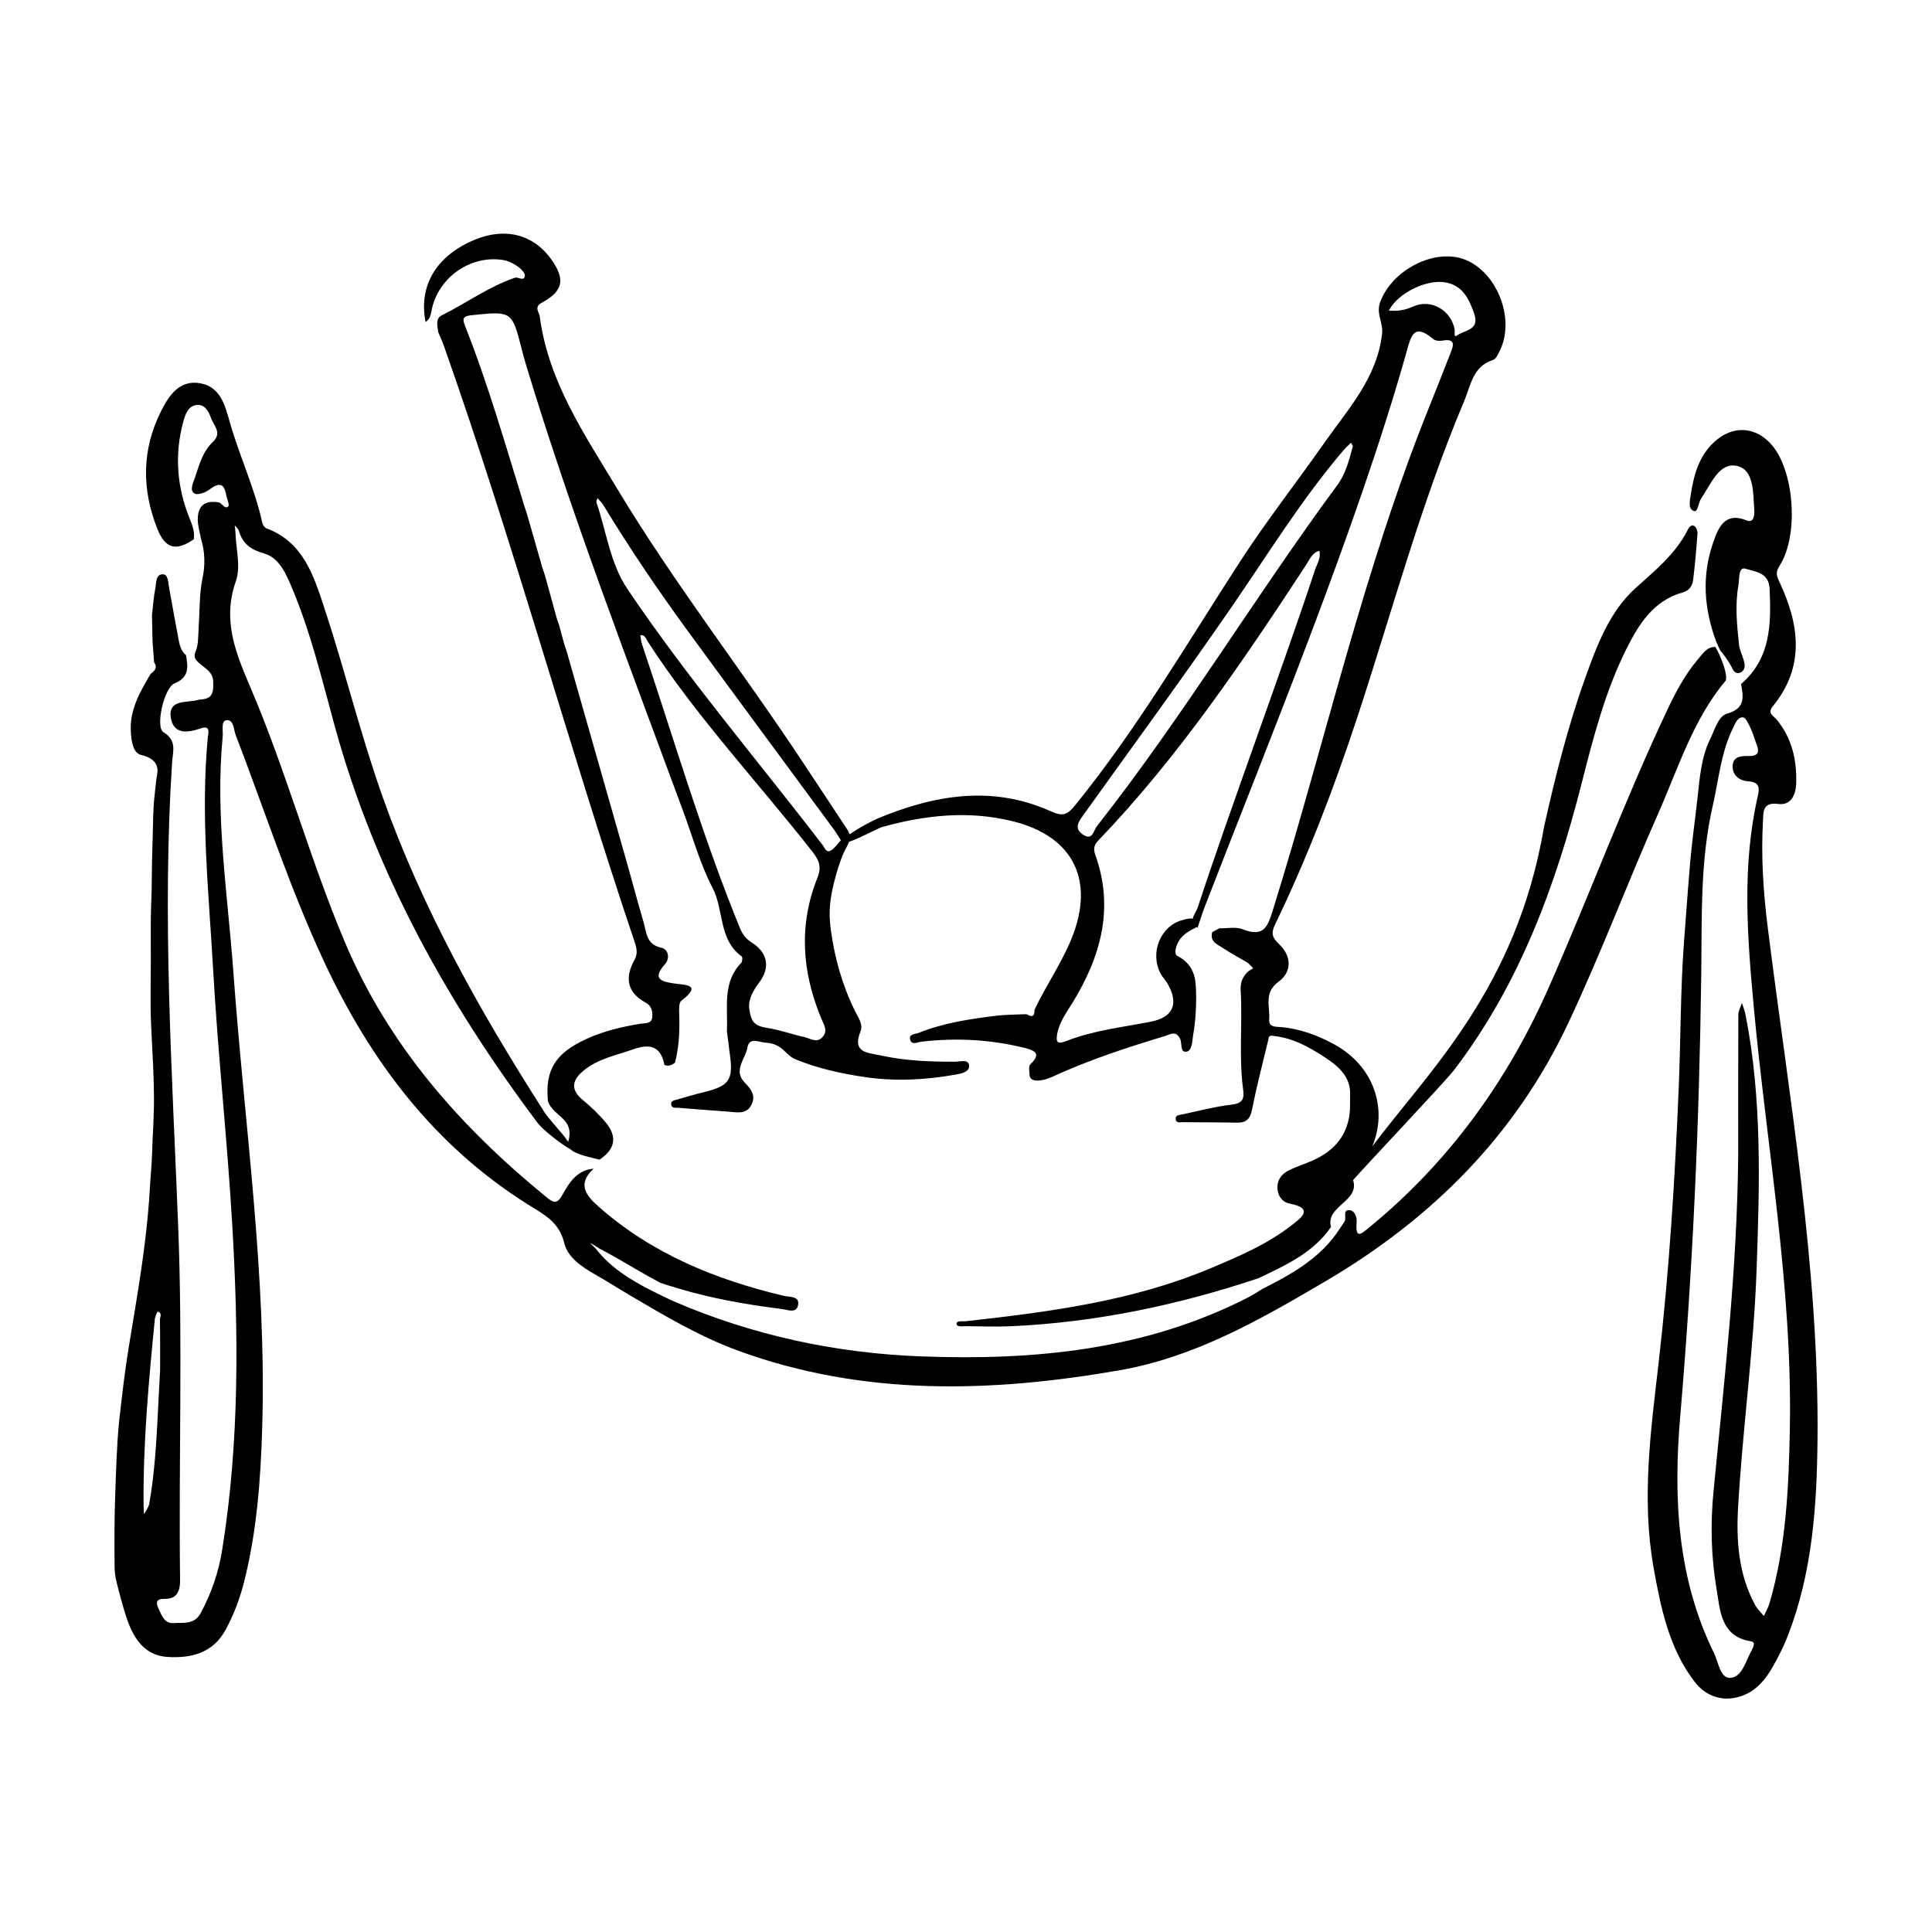
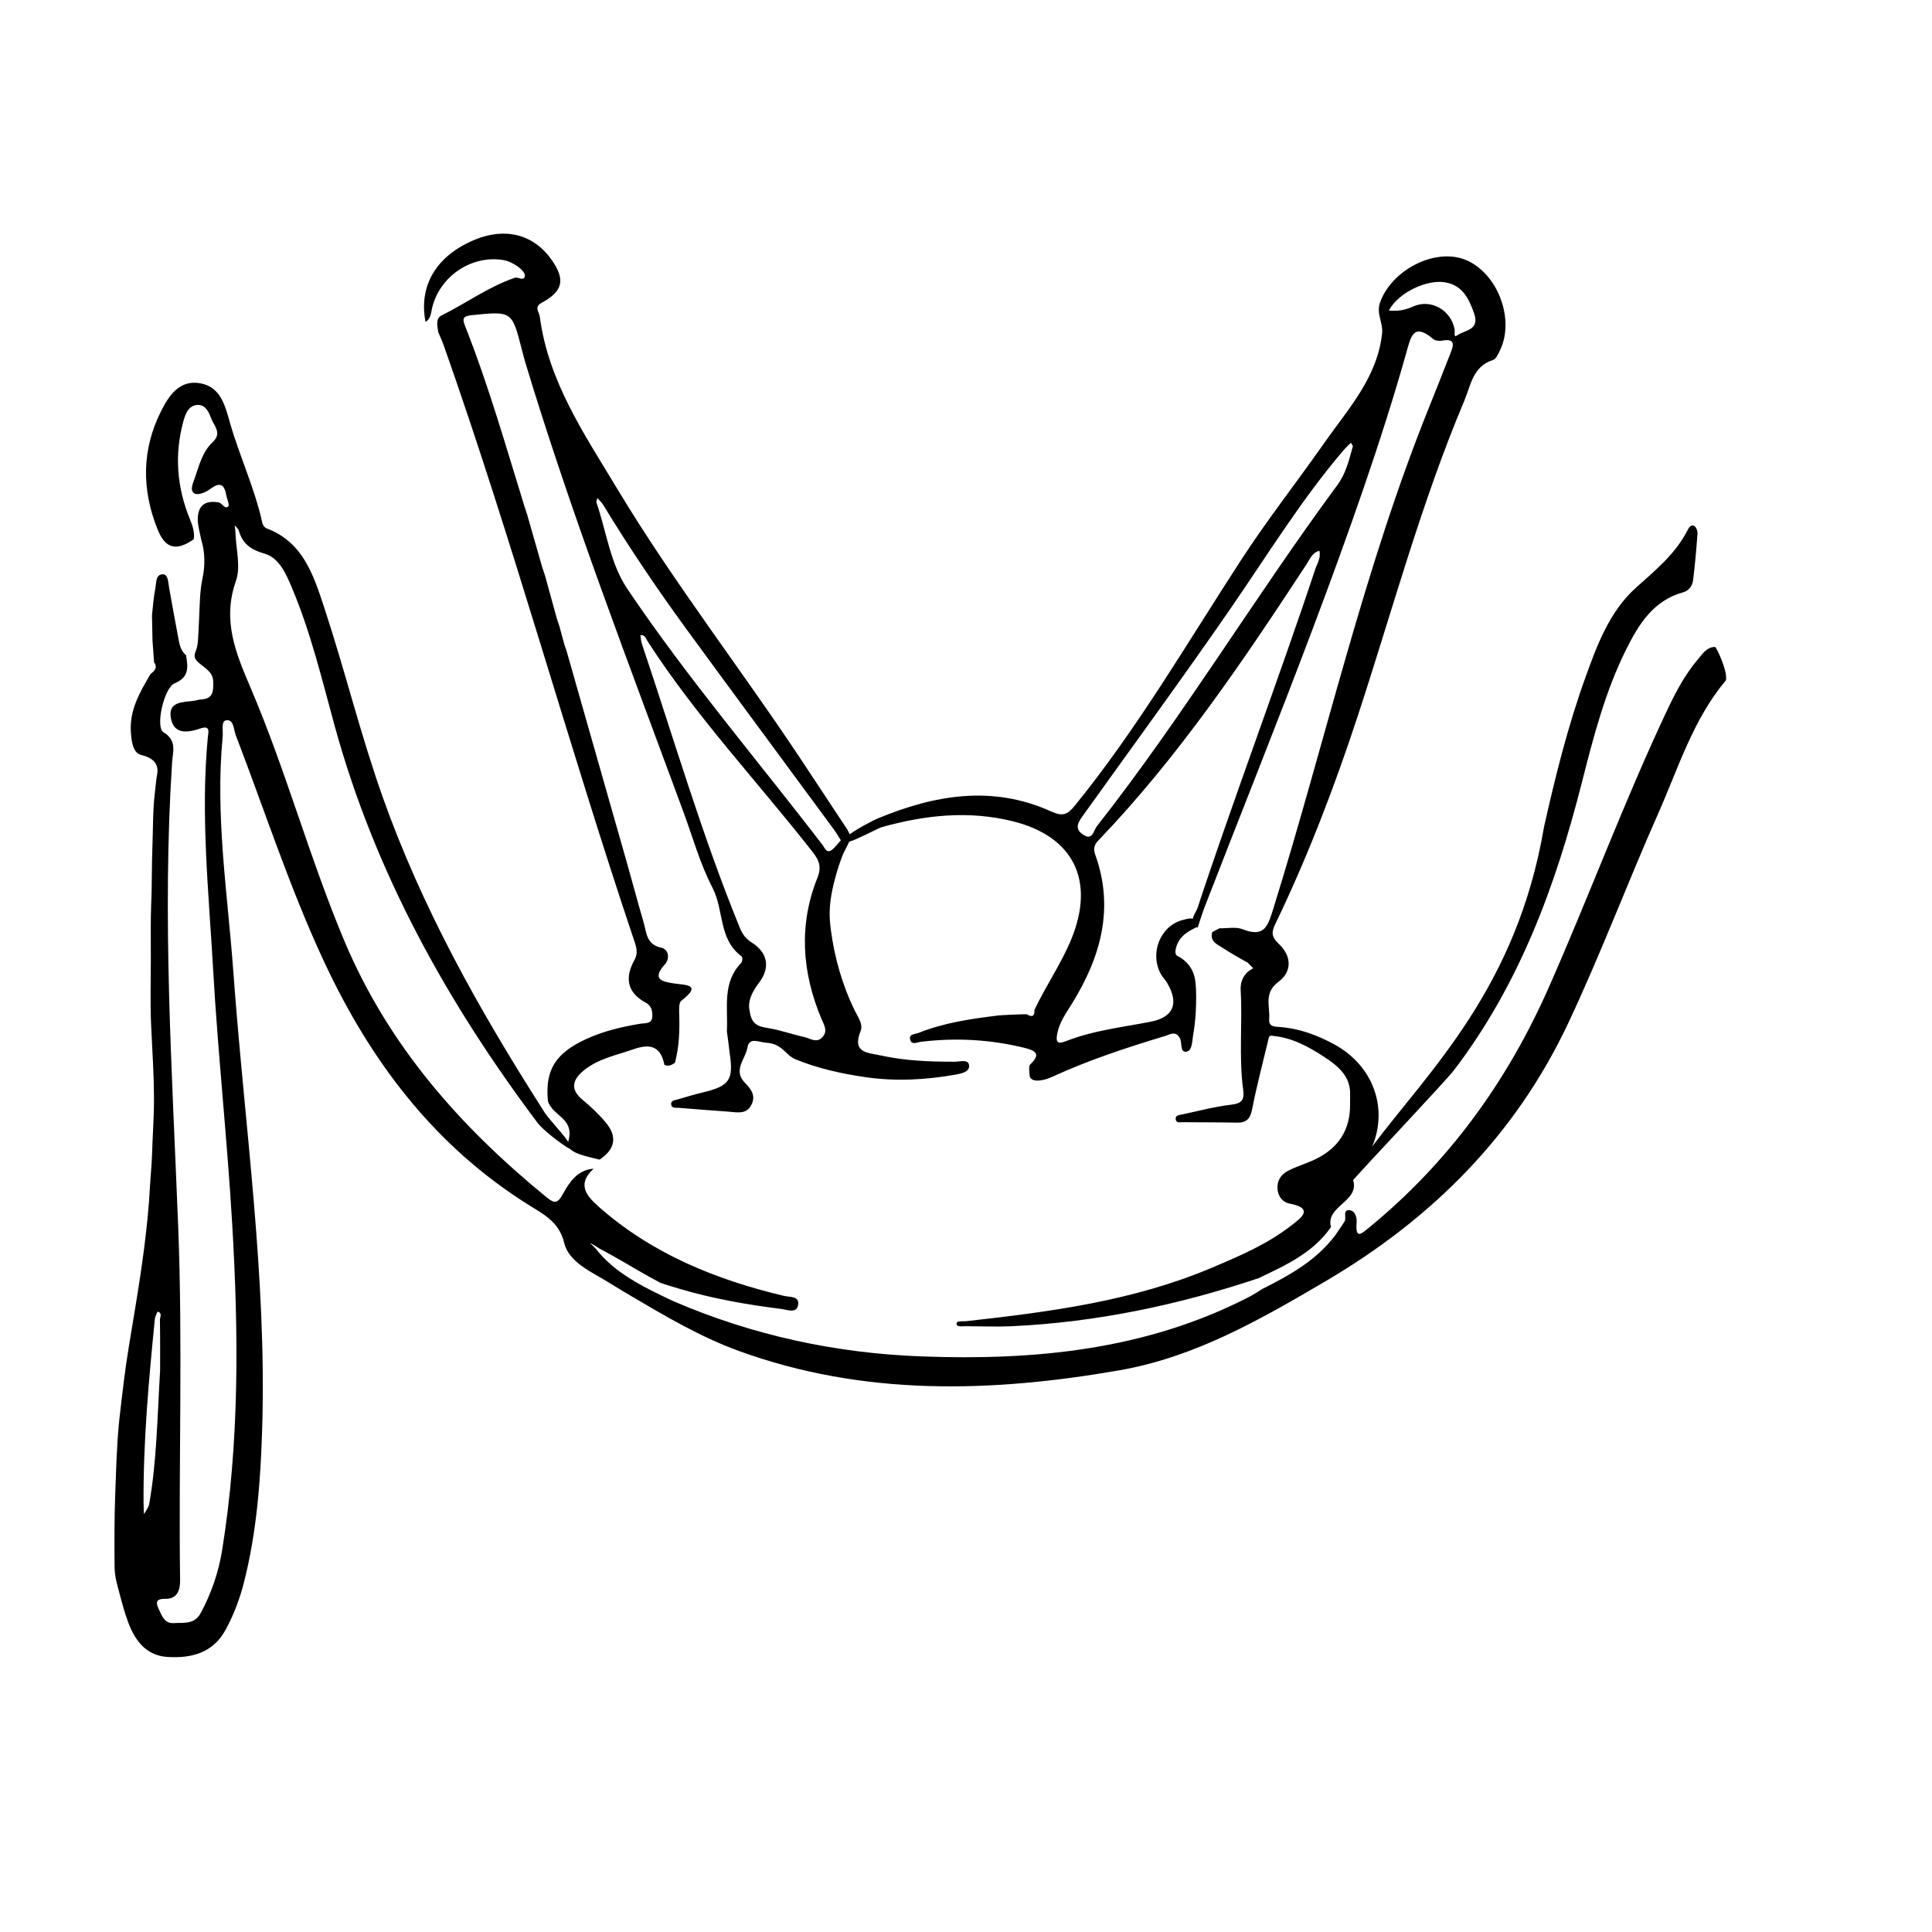
<svg xmlns="http://www.w3.org/2000/svg" fill="#000000" width="800px" height="800px" version="1.1" viewBox="144 144 512 512">
  <g>
-     <path d="m601.42 594.16c-4.727-0.238-7.234-3.074-8.293-4.438-6.785-8.793-8.996-19.547-10.918-30.32-3.238-18.207-0.719-36.355 1.367-54.469 2.777-24.152 4.301-48.395 5.305-72.676 0.535-12.902 0.441-25.887 1.406-38.762 0.168-2.211 0.332-4.422 0.5-6.637 0.348-4.648 0.695-9.301 1.09-13.949 0.484-5.758 1.32-11.461 1.953-17.191 0.605-5.438 0.969-11.027 3.445-16.008 1.211-2.438 2.066-5.91 4.43-6.59 4.836-1.391 4.348-4.363 3.691-7.844 7.906-6.816 7.992-15.871 7.566-25.262-0.203-4.453-4.035-4.488-6.309-5.281-2.023-0.707-1.676 2.801-1.961 4.398-0.918 5.231-0.395 10.469 0.168 15.75 0.262 2.488 2.934 6.066 0.414 7.32-1.215 0.605-1.875-0.312-2.332-1.336-0.57-1.273-2.539-3.926-2.949-4.324-0.117-0.117-0.988-1.984-1.184-2.504-3.231-8.672-3.875-17.477-0.801-26.277 1.379-3.961 3.09-8.195 8.871-5.844 1.211 0.492 1.77-0.156 1.949-1.27 0.074-0.469 0.109-0.961 0.074-1.438-0.328-4.453 0.004-10.637-4.481-11.707-4.856-1.16-7.039 4.871-9.598 8.613-0.762 1.113-0.82 3.641-1.898 3.309-1.652-0.508-1.082-2.769-0.855-4.277 0.766-5.113 2.07-10.035 5.981-13.805 5.043-4.863 11.547-4.434 15.859 1.031 5.699 7.215 6.707 23.711 1.723 31.512-1.008 1.582-0.984 2.387-0.172 4.106 5.332 11.285 7.047 22.562-1.648 33.172-1.566 1.91 0.238 2.578 0.977 3.481 4.102 4.977 5.426 10.766 5.211 17.023-0.105 3.047-1.426 5.82-4.731 5.391-4.211-0.543-3.93 2.074-4.066 4.508-0.539 9.445 0.09 18.867 1.266 28.227 5.644 45.016 13.582 89.809 13.191 135.41-0.156 17.805-1.344 35.492-7.883 52.336-1.148 2.961-2.625 5.828-4.223 8.586-2.688 4.629-6.367 7.953-12.137 8.035zm3.219-143.84c0-12.465-0.023-24.934 0.039-37.398 0.004-1.043 0.613-2.082 0.945-3.117 0.312 0.969 0.719 1.918 0.918 2.91 4.473 22.461 3.777 45.152 2.969 67.848-0.746 20.949-3.664 41.727-4.887 62.633-0.527 8.988 0.047 17.938 4.492 26.121 0.59 1.082 1.543 1.965 2.324 2.938 0.504-1.109 1.148-2.176 1.484-3.332 4.445-15.203 5.125-30.844 5.406-46.543 0.676-37.59-6.16-74.523-9.586-111.76-1.719-18.656-3.141-37.297 1.129-55.828 0.516-2.231 0.238-3.531-2.574-3.723-2.109-0.141-4.117-1.41-4.133-3.914-0.016-2.695 2.266-2.84 4.172-2.797 2.641 0.059 3.008-1.047 2.144-3.199-0.535-1.336-0.875-2.75-1.496-4.039-0.539-1.125-1.27-2.926-2.055-3.004-1.449-0.145-2.07 1.621-2.68 2.856-3.195 6.469-3.785 13.766-5.359 20.586-3.379 14.621-2.848 29.871-3.043 44.875-0.516 39.031-2.238 77.973-5.57 116.88-1.848 21.531-0.828 42.906 8.984 62.844 1.18 2.394 1.605 6.828 4.488 6.488 2.992-0.352 3.949-4.621 5.508-7.379 0.156-0.277 0.273-0.578 0.383-0.875 0.242-0.648 0.273-1.281-0.59-1.414-8.09-1.27-8.188-8.23-9.145-13.871-1.445-8.5-1.652-17.164-0.812-25.824 2.871-29.602 6.281-59.16 6.543-88.953z" />
    <path d="m598.54 315.44c-2.246 0.023-3.301 1.789-4.516 3.215-3.449 4.047-5.91 8.688-8.176 13.48-11.406 24.148-20.652 49.211-31.438 73.617-10.957 24.793-26.477 46.266-47.555 63.535-1.984 1.629-3.727 3.309-3.336-1.281 0.125-1.465-0.48-3.316-2.07-3.305-1.688 0.012-0.52 2.074-1.145 3.039-0.766 1.184-1.578 2.336-2.367 3.508-5.012 6.734-12.098 10.664-19.383 14.328-1.215 0.73-2.387 1.535-3.641 2.18-27.316 14.027-56.715 16.828-86.742 15.703-22.715-0.848-44.664-5.57-65.598-14.586-1.266-0.543-5.344-2.57-5.984-2.891-5.527-2.816-10.758-6.031-14.656-11.02-0.324-0.324-0.645-0.645-0.961-0.969-0.188-0.188-0.387-0.359-0.578-0.539 0.195-0.039 1.785 0.992 1.867 1.027 0.086 0.035 0.457 0.328 0.59 0.406 0.156 0.098 0.344 0.172 0.508 0.258 0.387 0.207 0.77 0.414 1.16 0.621 0.75 0.402 1.496 0.816 2.238 1.234 2.019 1.137 4.016 2.324 6.027 3.488 2.035 1.184 4.082 2.344 6.16 3.441 0.309 0.16 3.68 1.184 4.898 1.547 8.902 2.66 18.012 4.254 27.211 5.406 1.641 0.207 4.062 1.305 4.453-1.074 0.398-2.402-2.227-2.019-3.848-2.41-18.078-4.312-34.918-11.16-49.062-23.664-3.477-3.074-5.602-6.066-1.285-10.02-4.277 0.316-6.418 3.578-8.137 6.707-1.457 2.656-2.309 2.516-4.367 0.832-22.848-18.656-41.867-40.168-53.508-67.812-9.262-21.984-15.453-45.074-24.801-66.961-4.012-9.395-7.668-18.035-3.977-28.516 1.34-3.793 0.004-8.531-0.125-12.836-0.02-0.637-0.133-1.27-0.195-1.906 0.371 0.457 0.934 0.867 1.082 1.391 1.012 3.488 3.133 5.043 6.805 6.098 3.93 1.129 5.727 5.375 7.289 9.082 4.984 11.82 7.945 24.293 11.324 36.605 10.664 38.832 29.805 73.285 53.832 105.26 1.238 1.652 6.203 5.617 8.605 6.879 1.492 1.441 5.305 2.141 7.758 2.777 4.137-2.777 4.785-6.066 1.621-9.863-1.82-2.188-3.934-4.176-6.133-5.996-3.168-2.629-2.801-5.09 0.023-7.527 3.871-3.336 8.797-4.231 13.445-5.859 4.508-1.582 7.273-0.785 8.23 4.152 1.066 0.457 1.953 0.035 2.793-0.594 1.102-4.211 1.27-8.5 1.125-12.828-0.039-1.223-0.137-3.059 0.57-3.602 5.637-4.352 1.117-4.125-1.961-4.578-3.356-0.492-5.883-1.211-2.394-5.082 1.395-1.547 0.922-4-0.934-4.383-4.047-0.84-3.93-4.047-4.731-6.777-1.566-5.356-2.992-10.758-4.519-16.121-5.273-18.551-10.566-37.094-15.852-55.641-0.223-0.648-0.438-1.293-0.66-1.945-0.43-1.594-0.852-3.18-1.281-4.769-0.223-0.648-0.438-1.301-0.66-1.949-1.055-3.836-2.106-7.664-3.164-11.496-0.223-0.648-0.438-1.293-0.66-1.945-1.375-4.793-2.75-9.586-4.121-14.379-0.215-0.645-0.434-1.293-0.645-1.941-4.953-16-9.539-32.129-15.707-47.73-0.766-1.93-0.754-2.691 1.727-2.941 10.676-1.082 10.664-1.18 13.316 9.234 0.316 1.234 0.641 2.473 1.008 3.691 12.168 40.203 27.285 79.371 41.797 118.75 2.484 6.734 4.414 13.77 7.707 20.094 3.066 5.891 1.535 13.672 7.723 18.168 0.258 0.188 0.195 1.371-0.121 1.699-5.113 5.273-3.477 11.93-3.805 18.184 0.137 0.988 0.273 1.977 0.402 2.961 0.117 0.953 0.211 1.906 0.348 2.852 1.043 7.019-0.086 8.656-6.973 10.305-2.328 0.555-4.625 1.25-6.922 1.918-0.711 0.207-1.77 0.266-1.621 1.328 0.145 1.074 1.23 0.812 1.949 0.871 4.457 0.371 8.922 0.699 13.383 1.031 2.211 0.168 4.613 0.77 5.926-1.812 1.246-2.453-0.074-4.18-1.758-5.898-3.184-3.254 0.207-6.262 0.711-9.301 0.473-2.875 3.125-1.379 4.828-1.285 4.566 0.258 5.109 3.266 7.93 4.418 5.961 2.438 12.219 3.809 18.539 4.727 7.965 1.16 15.957 0.727 23.871-0.684 1.508-0.266 3.797-0.699 3.562-2.504-0.215-1.652-2.422-0.91-3.769-0.91-6.566 0.02-13.094-0.227-19.547-1.641-3.598-0.789-7.773-0.641-5.414-6.516 0.707-1.762-0.715-3.672-1.562-5.402-3.301-6.731-5.379-14.062-6.348-21.504-0.191-1.457-0.312-2.918-0.301-4.383 0.023-3.426 0.816-6.949 1.738-10.238 0.5-1.77 1.098-3.512 1.77-5.219 0.172-0.441 1.094-2.109 1.664-3.391 2.57-0.789 7.613-3.582 8.707-3.891 11.422-3.18 22.918-4.43 34.582-1.551 16.238 4.004 21.965 15.793 15.547 31.344-2.695 6.535-6.75 12.316-9.738 18.676 0.086 1.789-0.715 1.961-2.062 1.133-1.879 0.004-6.973 0.238-7.644 0.348-7.133 0.871-14.238 1.898-20.969 4.59-0.926 0.367-2.672 0.25-2.258 1.824 0.395 1.496 1.895 0.656 2.883 0.535 9.289-1.113 18.453-0.609 27.555 1.652 3.305 0.82 3.82 1.895 1.629 4.098-0.453 0.492-0.684 0.465-0.414 3.18 0.195 1.977 3.492 1.512 5.859 0.422 9.68-4.465 19.781-7.785 29.957-10.855 1.309-0.395 2.953-1.598 4.062 0.707 0.574 1.188-0.082 3.668 1.668 3.426 1.586-0.223 1.535-2.918 1.742-4.106 0.359-2.074 0.625-4.168 0.73-6.273 0.137-2.648 0.227-5.598-0.098-8.23-0.371-3.055-2-5.375-4.758-6.769-1.012-0.508-0.367-2.699 0.414-4 1.098-1.82 2.906-2.711 4.691-3.637 0.086 0.066 0.137 0.133 0.238 0.195 0.664-1.949 1.258-3.93 2.004-5.848 17.121-44.23 40.484-100.89 53.34-146.63 1.195-4.254 1.863-8.004 7.125-3.551 0.523 0.441 1.57 0.555 2.301 0.422 3.812-0.695 3.039 1.352 2.188 3.5-1.879 4.758-3.727 9.523-5.644 14.262-17.367 43.086-27.441 88.438-41.203 132.65-1.492 4.793-2.367 7.844-8.168 5.566-1.809-0.711-4.09-0.203-6.156-0.25-0.629 0.336-1.266 0.672-1.895 1.008-0.73 2.586 1.457 3.285 2.934 4.281 2.086 1.41 4.332 2.578 6.508 3.856 0.469 0.473 0.941 0.945 1.41 1.422-0.434 0.277-0.867 0.559-1.293 0.836-1.527 1.367-2.144 3.004-2.023 5.098 0.508 8.762-0.523 17.566 0.664 26.309 0.348 2.559-0.301 3.602-3.117 3.93-4.414 0.508-8.75 1.688-13.113 2.602-0.734 0.152-1.77 0.156-1.656 1.234 0.117 1.125 1.145 0.801 1.879 0.812 4.785 0.039 9.574 0.023 14.359 0.117 2.539 0.051 3.527-1.031 4.027-3.582 1.215-6.242 2.856-12.398 4.328-18.586 0.059-0.812 0.523-1.008 1.246-0.812 5.059 0.484 9.371 2.848 13.496 5.543 3.449 2.254 6.625 4.793 6.883 9.184 0.023 0.441-0.012 4.262-0.031 4.66-0.344 6.559-3.879 10.984-9.969 13.664-2.191 0.961-4.516 1.656-6.609 2.785-1.762 0.945-2.832 2.664-2.629 4.777 0.18 1.91 1.32 3.457 3.18 3.809 6.848 1.305 2.766 4.012 0.574 5.734-6.332 4.977-13.719 8.133-21.086 11.25-20.859 8.844-43.016 11.73-65.258 14.199-0.906 0.102-2.484-0.246-2.469 0.672 0.016 0.941 1.562 0.641 2.488 0.645 3.996 0.02 8 0.191 11.984 0.012 22.488-1.023 44.301-5.613 65.609-12.75 7.152-3.43 14.43-6.68 19.156-13.547-1.551-5.551 7.656-6.742 5.856-12.438 4.09-4.644 24.48-26.168 26.789-29.195 17.297-22.695 26.883-48.789 33.824-76.125 3.062-12.055 6.188-24.172 11.801-35.402 3.34-6.688 7.211-12.879 15.098-15.062 1.512-0.418 2.418-1.738 2.594-3.203 0.508-4.121 0.867-8.258 1.164-12.398 0.047-0.66-0.359-1.684-0.871-1.969-0.875-0.488-1.441 0.5-1.77 1.145-3.234 6.34-8.551 10.617-13.75 15.301-6.984 6.297-10.297 15.297-13.438 24.059-4.59 12.812-7.875 26.008-10.844 39.262-7.254 42.727-30.441 64.582-45.52 84.676 4.191-9.996 0.438-21.375-10.172-27.109-4.383-2.367-9.02-4.106-14.055-4.523-1.387-0.117-3.266 0.055-3.09-2.051 0.281-3.394-1.535-7.008 2.473-9.957 3.621-2.664 3.496-6.805 0.145-9.977-1.84-1.738-2.176-2.883-1.047-5.223 8.621-17.875 15.707-36.379 21.895-55.219 9.18-27.938 16.781-56.406 28.25-83.566 1.734-4.106 2.227-9.09 7.578-10.785 0.84-0.266 1.441-1.664 1.914-2.656 3.977-8.309-0.785-20.559-9.25-23.926-8.062-3.203-19.492 2.715-22.574 11.324-1.074 2.996 0.867 5.332 0.535 8.289-1.324 11.719-8.988 19.91-15.215 28.805-7.332 10.469-15.23 20.516-22.215 31.266-14.27 21.973-27.469 44.68-44.066 65.082-1.914 2.352-3.184 2.816-6.203 1.449-15.543-7.039-30.895-4.398-45.973 1.867-0.918 0.383-5.031 2.445-7.402 4.191-0.207-0.406-0.406-0.816-0.613-1.219-3.863-5.848-7.734-11.699-11.598-17.551-16.199-24.52-34.336-47.723-49.496-72.941-8.625-14.348-18.176-28.273-20.43-45.473-0.156-1.188-1.602-2.535 0.465-3.656 5.715-3.094 6.367-6.144 2.648-11.43-4.742-6.731-12.273-8.672-20.426-5.266-10.121 4.227-14.832 12.125-12.969 21.75 1.441-0.852 1.414-2.363 1.75-3.742 2.012-8.332 10.387-14.02 18.812-12.664 1.352 0.215 2.707 0.91 3.848 1.691 0.855 0.586 2.035 1.77 1.918 2.504-0.246 1.578-1.738 0.203-2.656 0.508-6.973 2.379-12.922 6.758-19.453 10.004-1.621 0.805-1.066 2.82-0.855 4.398 0.488 1.176 1.039 2.328 1.461 3.527 18.449 52.262 32.98 105.77 50.652 158.28 0.52 1.535 0.781 2.984-0.109 4.586-2.594 4.648-2.004 8.629 2.969 11.297 1.582 0.848 1.797 2.215 1.77 3.621-0.039 2.121-1.984 1.773-3.238 1.984-4.906 0.82-9.723 1.953-14.254 4.035-8.23 3.777-10.938 8.219-10.188 16.375 0.137 0.562 0.387 1.098 0.84 1.664 1.977 2.766 6.144 3.769 4.543 9.219-1.652-2.578-5.508-6.277-6.82-8.688-16.738-26.191-31.867-53.203-42.32-82.621-5.894-16.582-10.035-33.699-15.551-50.387-2.801-8.473-5.566-17.266-15.246-20.879-0.488-0.18-0.996-0.863-1.113-1.395-1.98-9.148-6.027-17.633-8.586-26.586-1.293-4.523-2.43-9.473-7.836-10.465-5.606-1.027-8.387 3.32-10.484 7.5-5.082 10.168-5.078 20.676-0.898 31.137 2.102 5.254 4.977 5.914 9.633 2.691 0.273-1.953-0.344-3.629-1.09-5.465-3.391-8.34-4.07-16.969-1.699-25.699 0.52-1.91 1.285-4.281 3.754-4.434 2-0.121 3.012 1.793 3.566 3.402 0.699 2.019 3.094 3.996 0.508 6.418-2.793 2.613-3.648 6.297-4.836 9.734-0.434 1.25-1.387 3.152 0.02 3.926 0.875 0.484 2.867-0.266 3.914-1.055 2.363-1.77 3.848-1.934 4.445 1.402 0.191 1.066 0.953 2.699 0.543 3.066-0.957 0.871-1.559-0.898-2.606-1.074-3.707-0.613-5.516 1.031-5.465 4.637 0.023 1.715 0.57 3.414 0.883 5.125 1.062 3.441 1.094 6.977 0.352 10.473-0.734 3.461-0.707 7.188-0.887 10.715-0.074 1.535-0.156 3.066-0.23 4.606-0.051 1.023-0.105 2.051-0.379 3.039-0.223 0.805-0.746 1.668-0.516 2.504 0.207 0.75 0.961 1.344 1.535 1.82 1.5 1.246 3.238 2.238 3.324 4.418 0.105 2.805 0.012 4.762-3.352 4.906-0.473 0.02-0.934 0.223-1.406 0.297-3.043 0.484-7.406 0.016-6.414 4.848 0.871 4.231 4.566 3.637 7.82 2.523 2.719-0.926 2.051 1.117 1.934 2.336-1.949 20.5 0.23 40.918 1.391 61.332 1.273 22.5 3.723 44.93 5.055 67.426 1.707 28.922 1.98 57.867-2.644 86.613-0.941 5.863-2.836 11.457-5.691 16.73-1.691 3.129-4.519 2.488-7.117 2.66-2.438 0.16-3.129-1.848-3.945-3.578-0.828-1.75-1.008-2.902 1.703-2.856 3.113 0.051 3.934-2.238 3.898-4.926-0.418-31.336 0.734-62.676-0.516-94.02-1.598-40.934-4.273-81.832-1.598-122.8 0.18-2.769 1.359-5.691-2.289-7.91-2.215-1.352 0.152-11.812 2.938-12.949 3.934-1.602 3.582-4.359 3.031-7.465-1.152-0.988-1.621-2.332-1.891-3.75-0.883-4.676-1.734-9.352-2.57-14.031-0.25-1.402-0.242-3.598-1.602-3.652-2.019-0.086-1.785 2.297-2.066 3.734-0.465 2.324-0.609 4.707-0.887 7.07 0.047 2.254 0.09 4.504 0.137 6.762 0.141 1.91 0.281 3.82 0.418 5.727 0.992 1.414 0.191 2.297-0.918 3.09-2.797 4.781-5.629 9.547-5.234 15.418 0.16 2.445 0.523 5.57 2.816 6.106 1.793 0.418 3.668 1.273 4.144 3.219 0.293 1.188-0.117 2.309-0.238 3.465-0.133 1.25-0.25 2.5-0.402 3.75-0.469 3.836-0.418 7.719-0.543 11.574-0.125 3.84-0.223 7.684-0.242 11.527-0.004 0.699-0.012 1.402-0.023 2.102-0.016 0.762-0.047 1.523-0.07 2.281-0.02 0.504-0.035 1.008-0.055 1.512-0.082 2.215-0.117 4.422-0.109 6.625 0.004 2.805 0.004 5.606 0.012 8.414 0.004 5.461-0.168 10.922 0.051 16.383 0.152 3.738 0.383 7.473 0.551 11.203 0.133 2.938 0.227 5.871 0.238 8.805 0.016 5.023-0.367 10.012-0.52 15.02-0.086 2.836-0.395 5.699-0.551 8.535-0.141 2.644-0.348 5.289-0.598 7.93-0.5 5.215-1.18 10.41-1.953 15.594-0.941 6.293-2.016 12.559-3.047 18.836-1.031 6.273-1.75 12.559-2.469 18.883-0.047 0.383-0.086 0.77-0.121 1.152-0.629 6.289-0.766 12.652-1.008 18.965-0.25 6.453-0.227 12.918-0.176 19.375 0.02 2.504 0.656 4.57 1.281 6.949 0.672 2.559 1.367 5.113 2.277 7.598 1.785 4.852 4.734 8.957 10.469 9.305 6.367 0.387 12.07-1.02 15.457-7.305 2.144-3.977 3.715-8.148 4.816-12.5 3.402-13.418 4.41-27.121 4.82-40.895 1.215-40.422-4.707-80.395-7.621-120.55-1.516-20.867-4.891-41.66-2.848-62.688 0.145-1.516-0.508-4.106 0.973-4.293 1.996-0.25 1.918 2.481 2.488 3.961 7.688 19.984 14.262 40.375 23.332 59.852 12.297 26.406 29.141 48.809 54.07 64.492 4.152 2.609 8.297 4.566 9.645 10.219 0.91 3.812 4.644 6.34 8.219 8.363 3.188 1.809 6.277 3.797 9.438 5.656 9.227 5.43 18.438 10.887 28.562 14.574 33.086 12.051 66.891 11.062 100.84 5.164 20.02-3.481 37.266-13.367 54.652-23.59 28.359-16.672 50.395-38.762 64.367-68.434 8.574-18.207 15.664-37.105 23.824-55.516 5.356-12.078 9.238-24.949 17.961-35.332 0.531-2.387-2.519-8.762-2.856-8.832zm-86.34-89.391c2.523-4.516 9.875-8.035 14.746-7.227 4.602 0.766 6.289 4.211 7.703 8.211 1.602 4.523-2.504 4.414-4.445 5.82-1.098 0.789-0.605-0.836-0.695-1.41-0.82-5.148-6.238-8.375-10.988-6.223-2.144 0.969-4.027 1.273-6.258 1.102-0.184 0.066-0.191-0.074-0.062-0.273zm-19.699 68.957c-8.453 25.625-22.695 63.844-31.094 89.488-0.297 0.91-1.117 1.941-1.301 2.977-0.766-0.211-1.762 0.105-2.629 0.328-5.953 1.5-8.883 8.746-5.844 14.332 0.453 0.836 1.18 1.516 1.664 2.336 3.231 5.492 1.676 9.129-4.402 10.312-7.516 1.461-15.184 2.293-22.383 5.133-2.211 0.871-2.805 0.371-2.316-2.066 0.625-3.109 2.438-5.508 4.019-8.086 7.508-12.234 11.125-25.102 6.039-39.246-0.59-1.648-0.25-2.676 0.848-3.812 21.254-22.164 38.309-47.492 55.07-73.051 0.91-1.395 1.547-3.188 3.477-3.688 0.469 1.875-0.609 3.426-1.148 5.043zm-61.398 64.98c13.109-18.297 26.414-36.449 39.188-54.984 9.691-14.07 18.637-28.656 29.77-41.695 0.605-0.707 1.305-1.324 1.961-1.984 0.188 0.328 0.367 0.66 0.508 0.906-1.004 3.691-1.867 7.273-4.109 10.309-21.922 29.68-40.918 61.426-63.762 90.449-0.867 1.098-1.094 3.891-3.617 2.211-2.519-1.668-1.223-3.414 0.062-5.211zm-69.102 58.82c-1.543 1.77-3.273 0.367-4.863 0.02-3.269-0.719-6.453-1.895-9.742-2.398-3.414-0.523-4.316-1.598-4.793-4.848-0.473-2.641 1.047-5.148 2.59-7.199 3.019-4.019 2.242-7.945-1.988-10.617-1.629-1.027-2.469-2.227-3.16-3.926-10.051-24.582-17.469-50.07-25.93-75.195-0.246-0.727-0.277-1.527-0.406-2.293 1.223-0.195 1.445 0.887 1.891 1.57 12.867 19.961 29.164 37.23 43.746 55.852 1.703 2.176 2.453 3.93 1.285 6.848-5.019 12.52-4.102 25.02 1.031 37.32 0.672 1.633 1.805 3.191 0.34 4.867zm-59.672-142.79c0.508 0.586 1.117 1.109 1.516 1.762 6.902 11.352 14.324 22.348 22.156 33.07 12.922 17.688 25.973 35.281 38.953 52.926 0.645 0.875 1.188 1.832 1.883 2.91-0.863 0.941-1.492 1.875-2.348 2.519-1.473 1.102-1.891-0.484-2.481-1.25-17.312-22.582-35.832-44.246-51.742-67.875-4.602-6.832-5.547-15.242-8.203-22.914-0.102-0.316 0.172-0.766 0.266-1.148zm-120.16 269.27c-0.047-0.957-0.121-1.914-0.125-2.871-0.109-16.332 1.375-32.566 2.988-48.793 0.07-0.727 0.68-2.051 0.762-2.031 1.309 0.344 0.578 1.461 0.59 2.191 0.086 5.113 0.047 10.23 0.047 13.352-0.777 13.164-0.918 24.371-2.891 35.418-0.172 0.965-0.898 1.828-1.371 2.734z" />
  </g>
</svg>